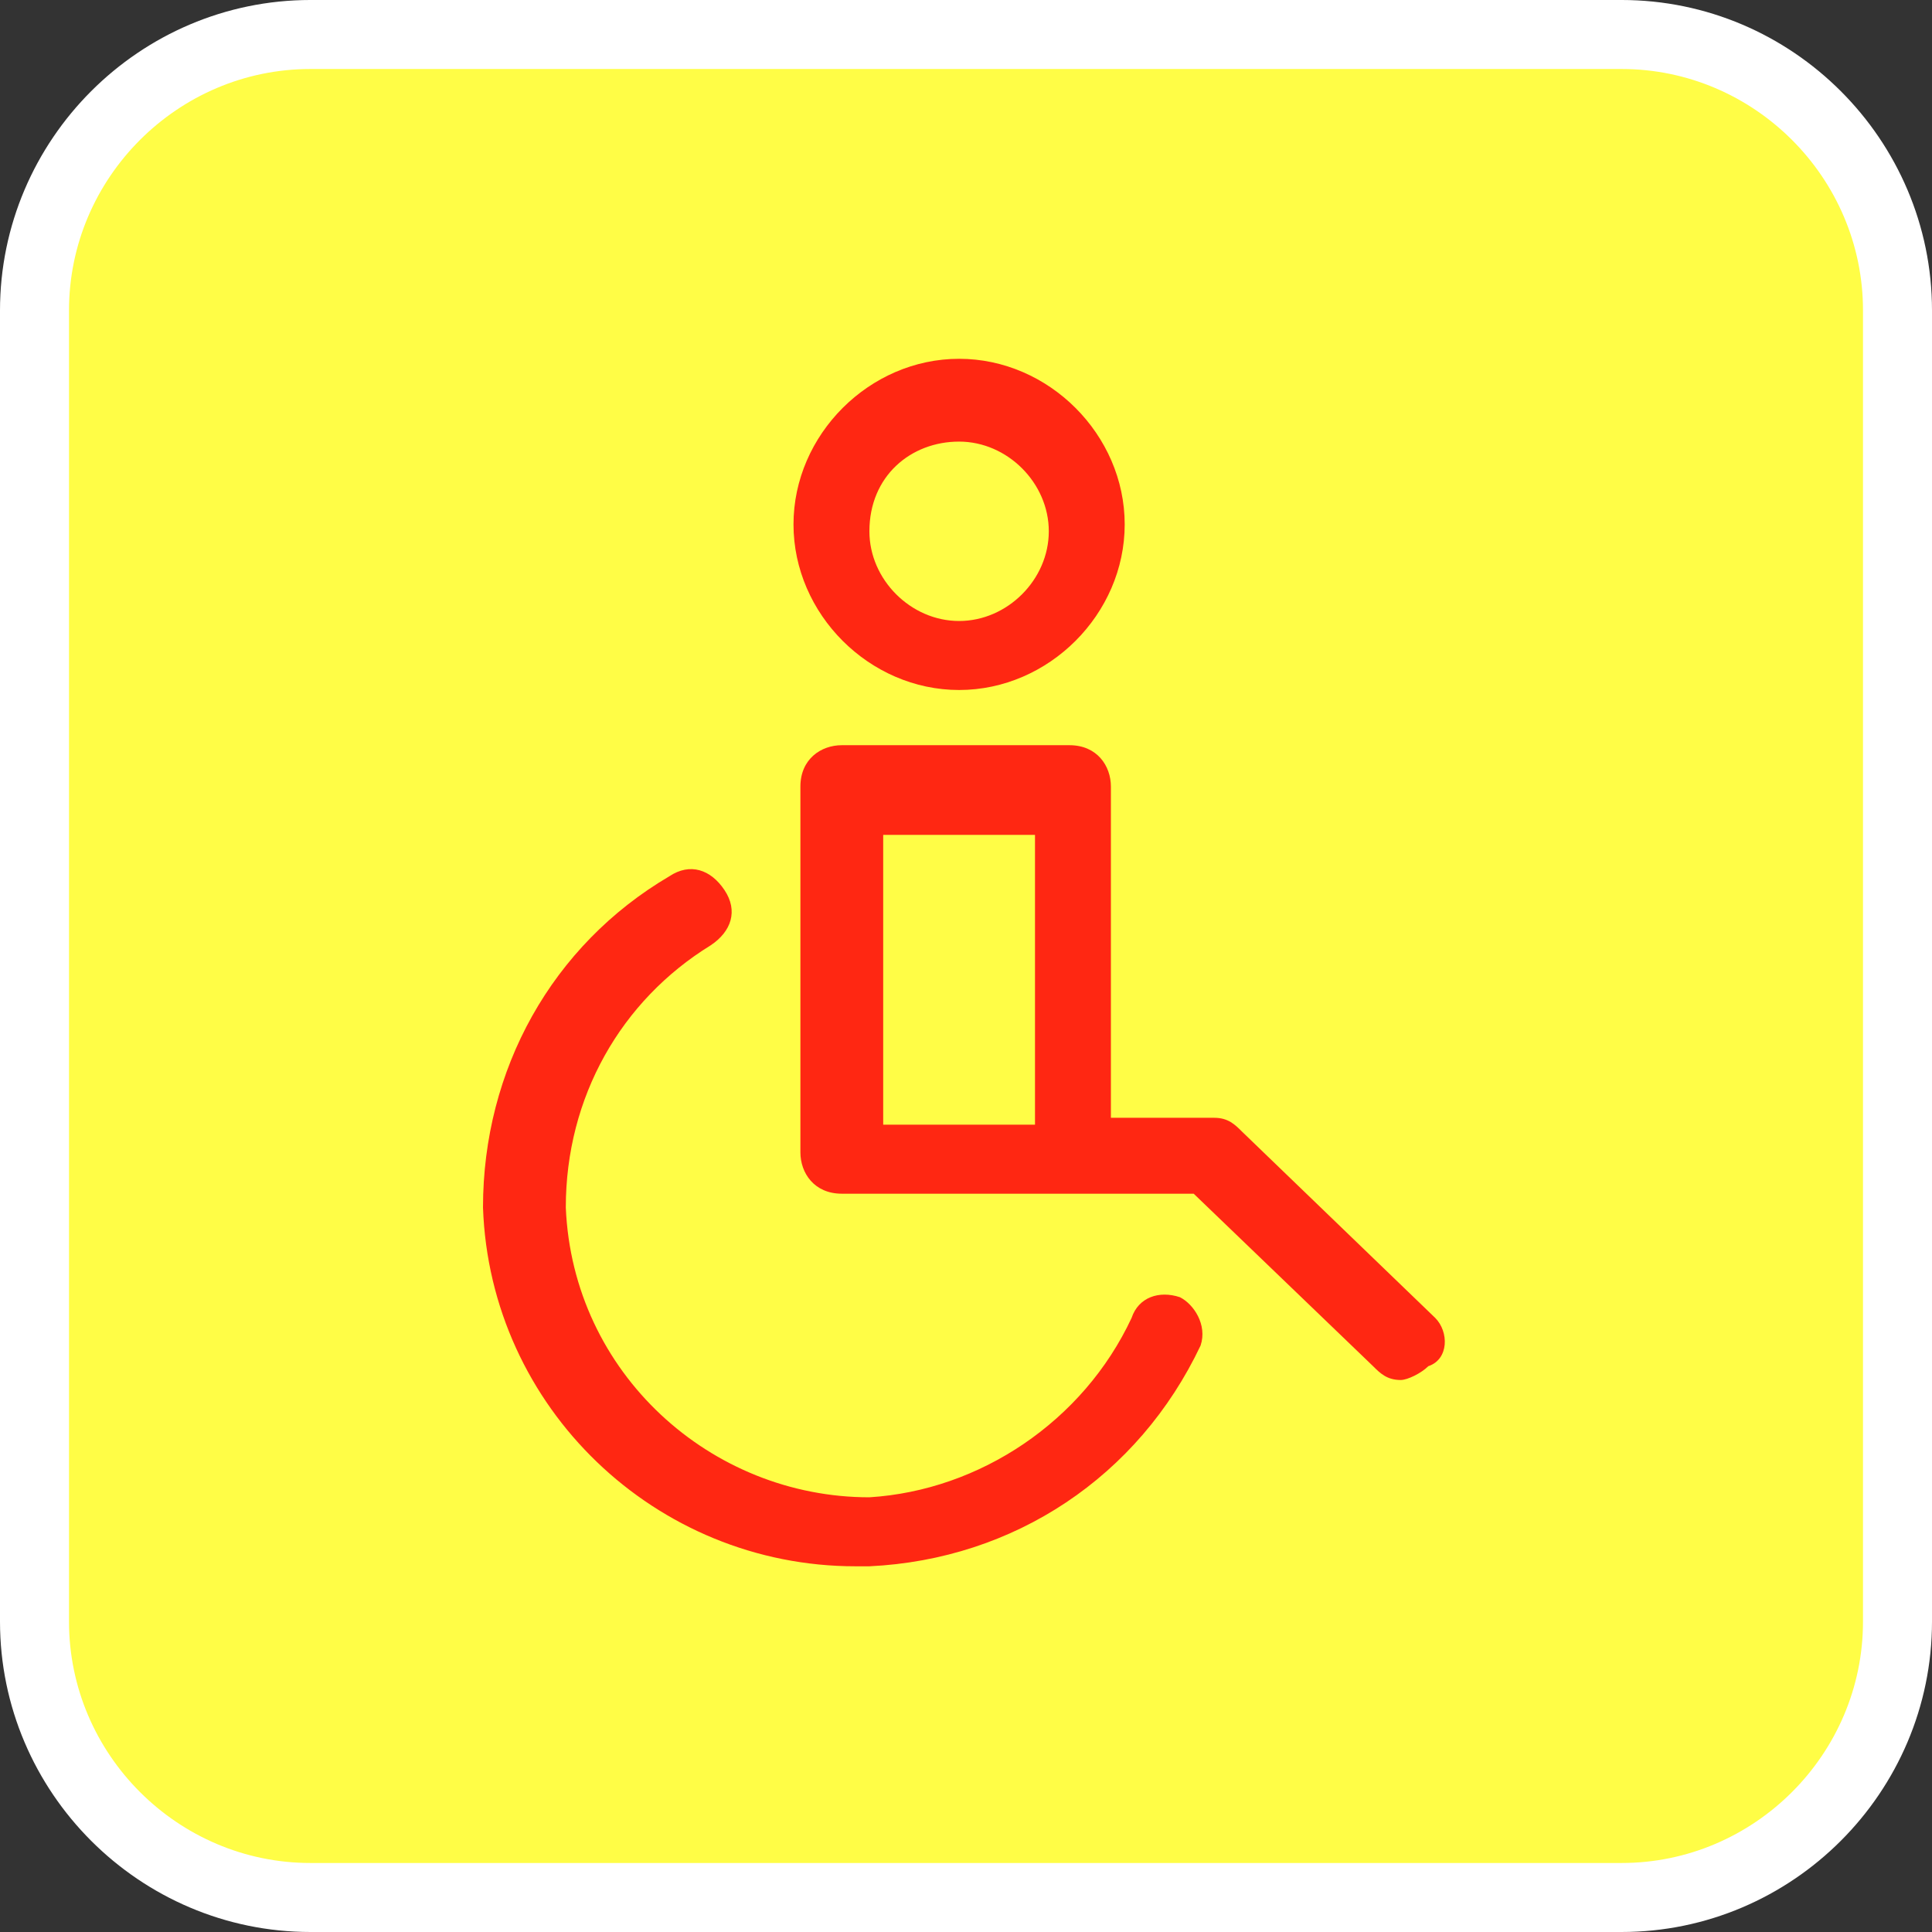
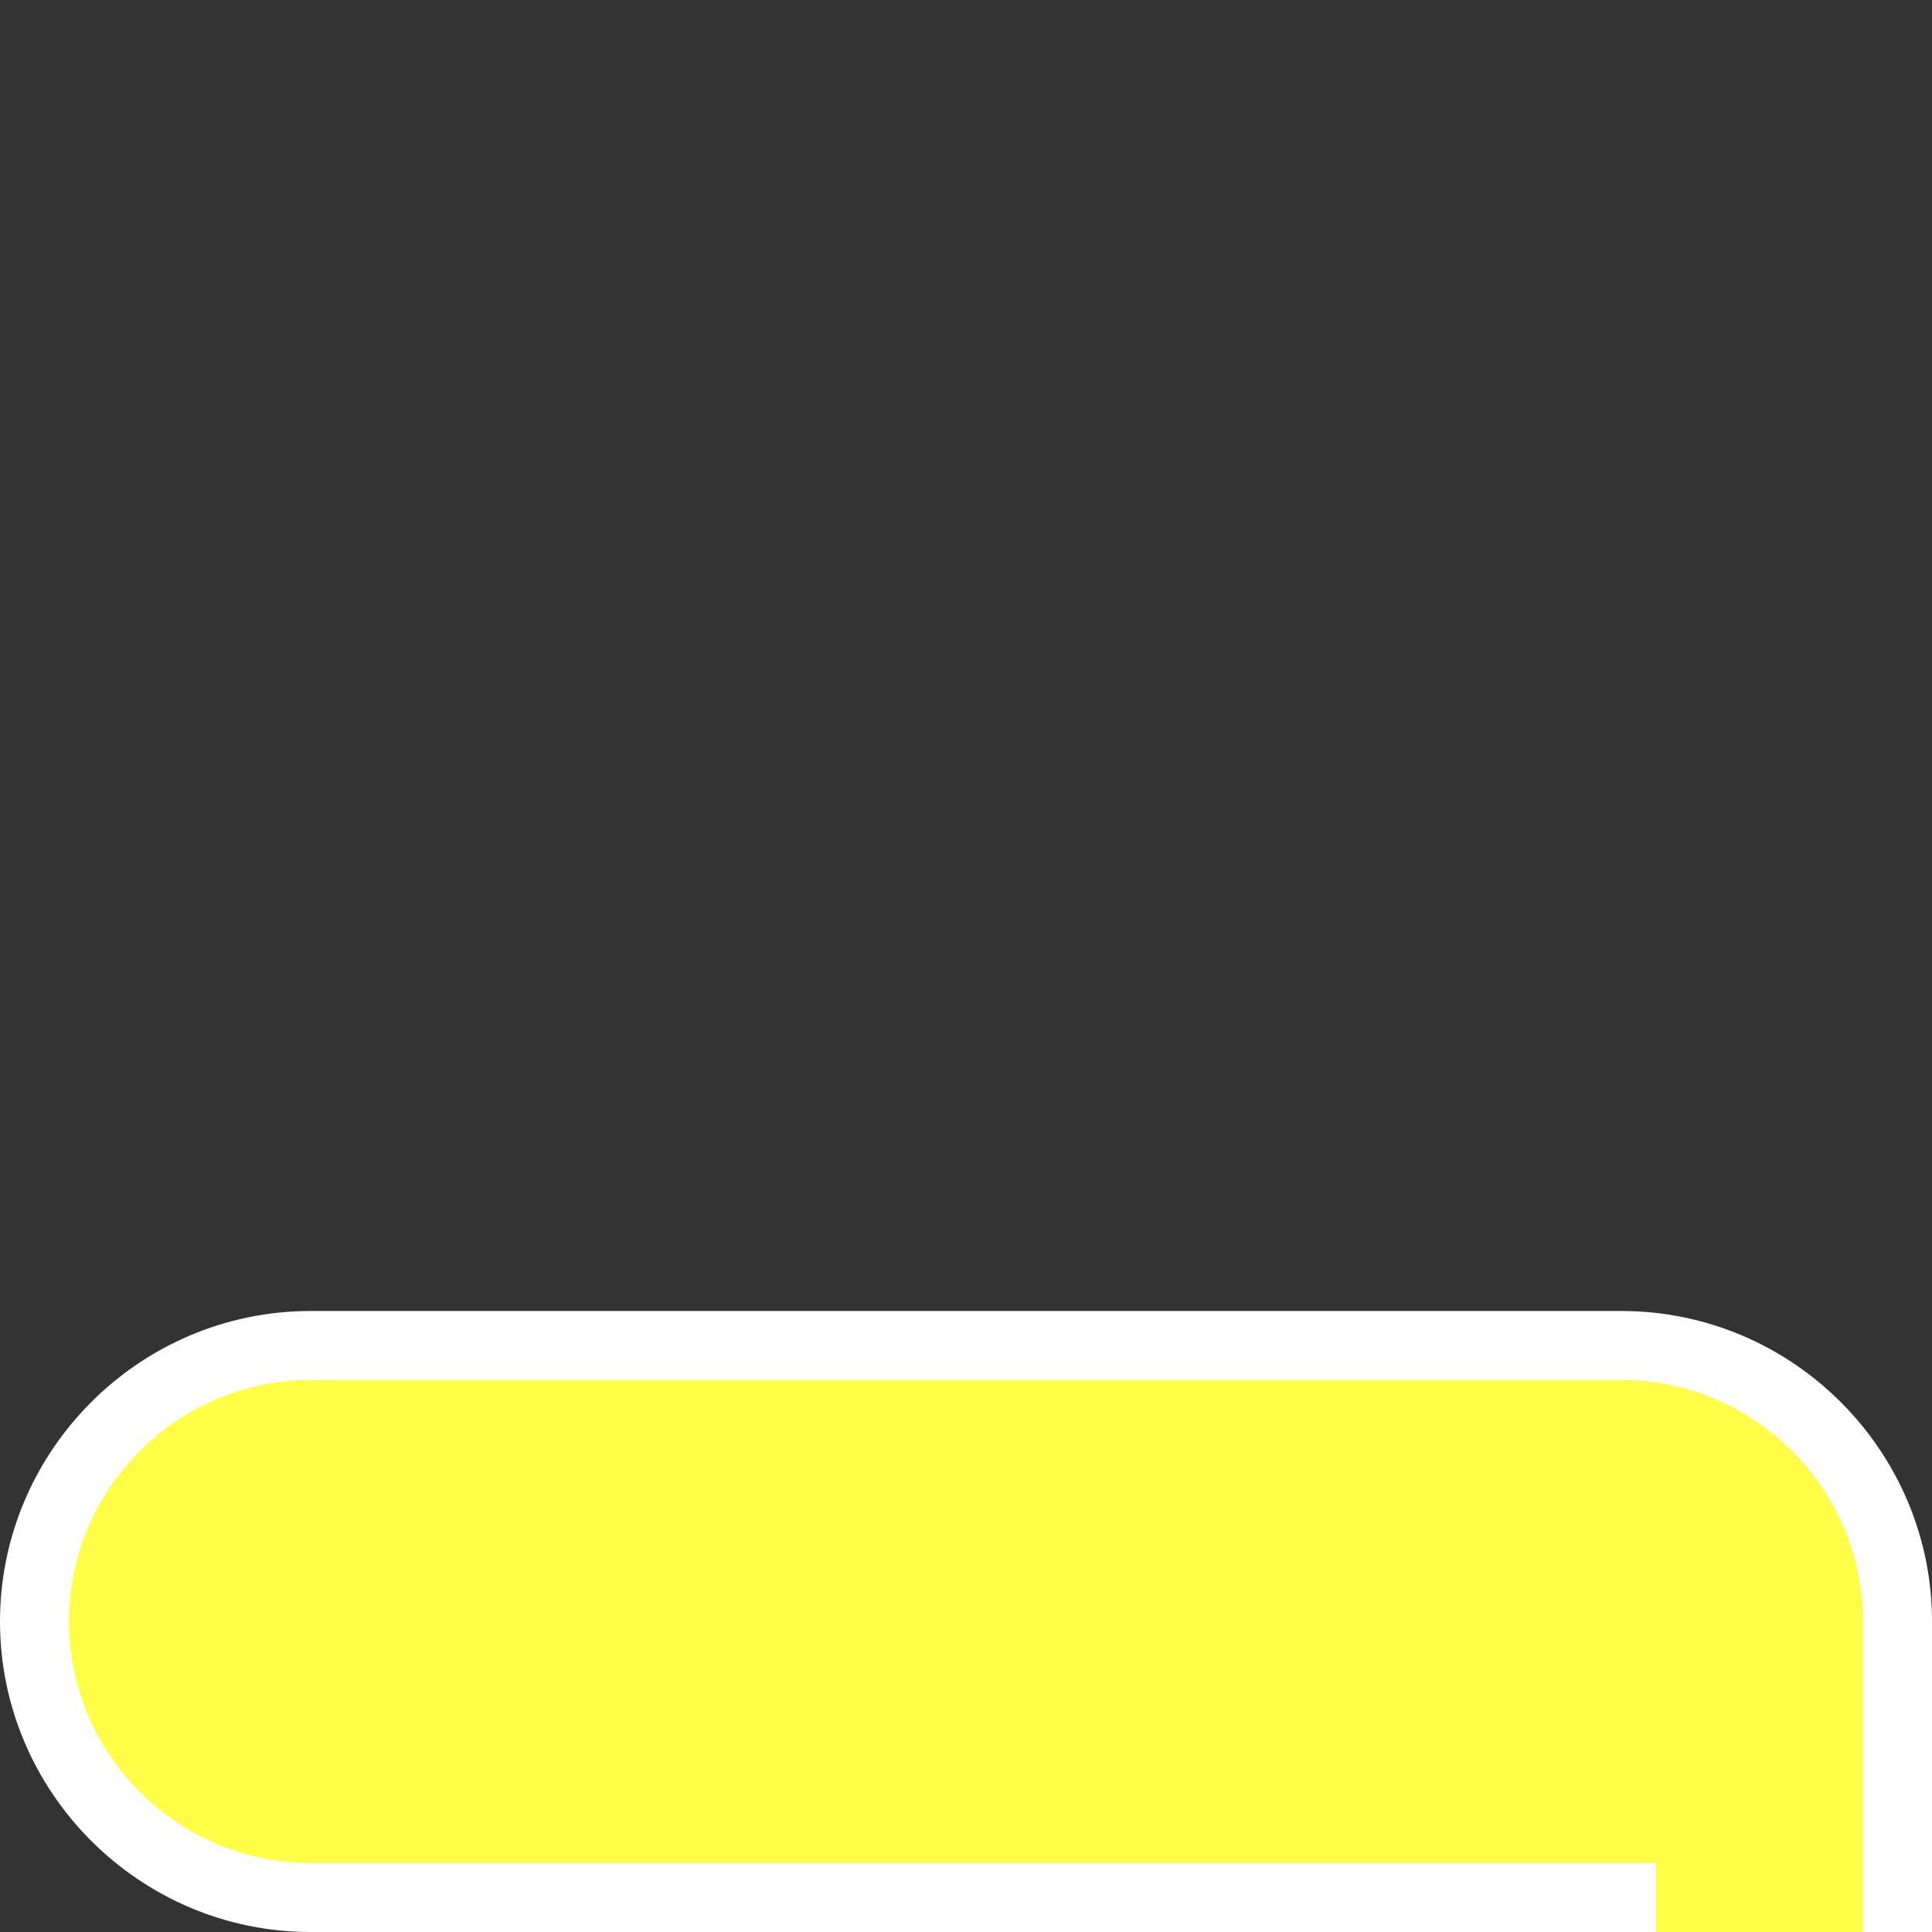
<svg xmlns="http://www.w3.org/2000/svg" id="Layer_1" width="28" height="28" viewBox="0 0 28 28">
  <rect x="0" y="0" width="28" height="28" fill="#333333" stroke="none" />
  <style>.st0{fill:#fffd46;stroke:#fff;stroke-miterlimit:10}.st1{fill:#ff2712}</style>
-   <path class="st0" d="M23.5 27.5h-19c-2.2 0-4-1.8-4-4v-19c0-2.2 1.8-4 4-4h19c2.2 0 4 1.8 4 4v19c0 2.2-1.8 4-4 4z" />
-   <path class="st1" d="M13.9 10c1.3 0 2.4-1.1 2.4-2.4 0-1.3-1.1-2.4-2.4-2.4-1.3 0-2.4 1.1-2.4 2.4 0 1.3 1.1 2.4 2.4 2.4zm0-3.6c.7 0 1.3.6 1.3 1.3 0 .7-.6 1.3-1.3 1.3-.7 0-1.3-.6-1.3-1.3 0-.8.6-1.3 1.3-1.3zm6.9 12.7L18 16.4c-.1-.1-.2-.2-.4-.2h-1.5v-4.8c0-.3-.2-.6-.6-.6h-3.3c-.3 0-.6.2-.6.6v5.3c0 .3.2.6.6.6h5.1l2.6 2.5c.1.1.2.2.4.2.1 0 .3-.1.4-.2.3-.1.3-.5.1-.7zm-7.9-7H15v4.2h-2.2v-4.2z" />
-   <path class="st1" d="M17.1 18.8c-.3-.1-.6 0-.7.3-.7 1.5-2.2 2.5-3.8 2.6-2.3 0-4.3-1.8-4.4-4.2 0-1.6.8-3 2.1-3.8.3-.2.4-.5.2-.8-.2-.3-.5-.4-.8-.2C8 13.7 7 15.5 7 17.5c.1 2.9 2.5 5.2 5.4 5.2h.2c2.1-.1 3.9-1.3 4.8-3.2.1-.3-.1-.6-.3-.7z" />
+   <path class="st0" d="M23.5 27.5h-19c-2.2 0-4-1.8-4-4c0-2.2 1.8-4 4-4h19c2.2 0 4 1.8 4 4v19c0 2.2-1.8 4-4 4z" />
</svg>